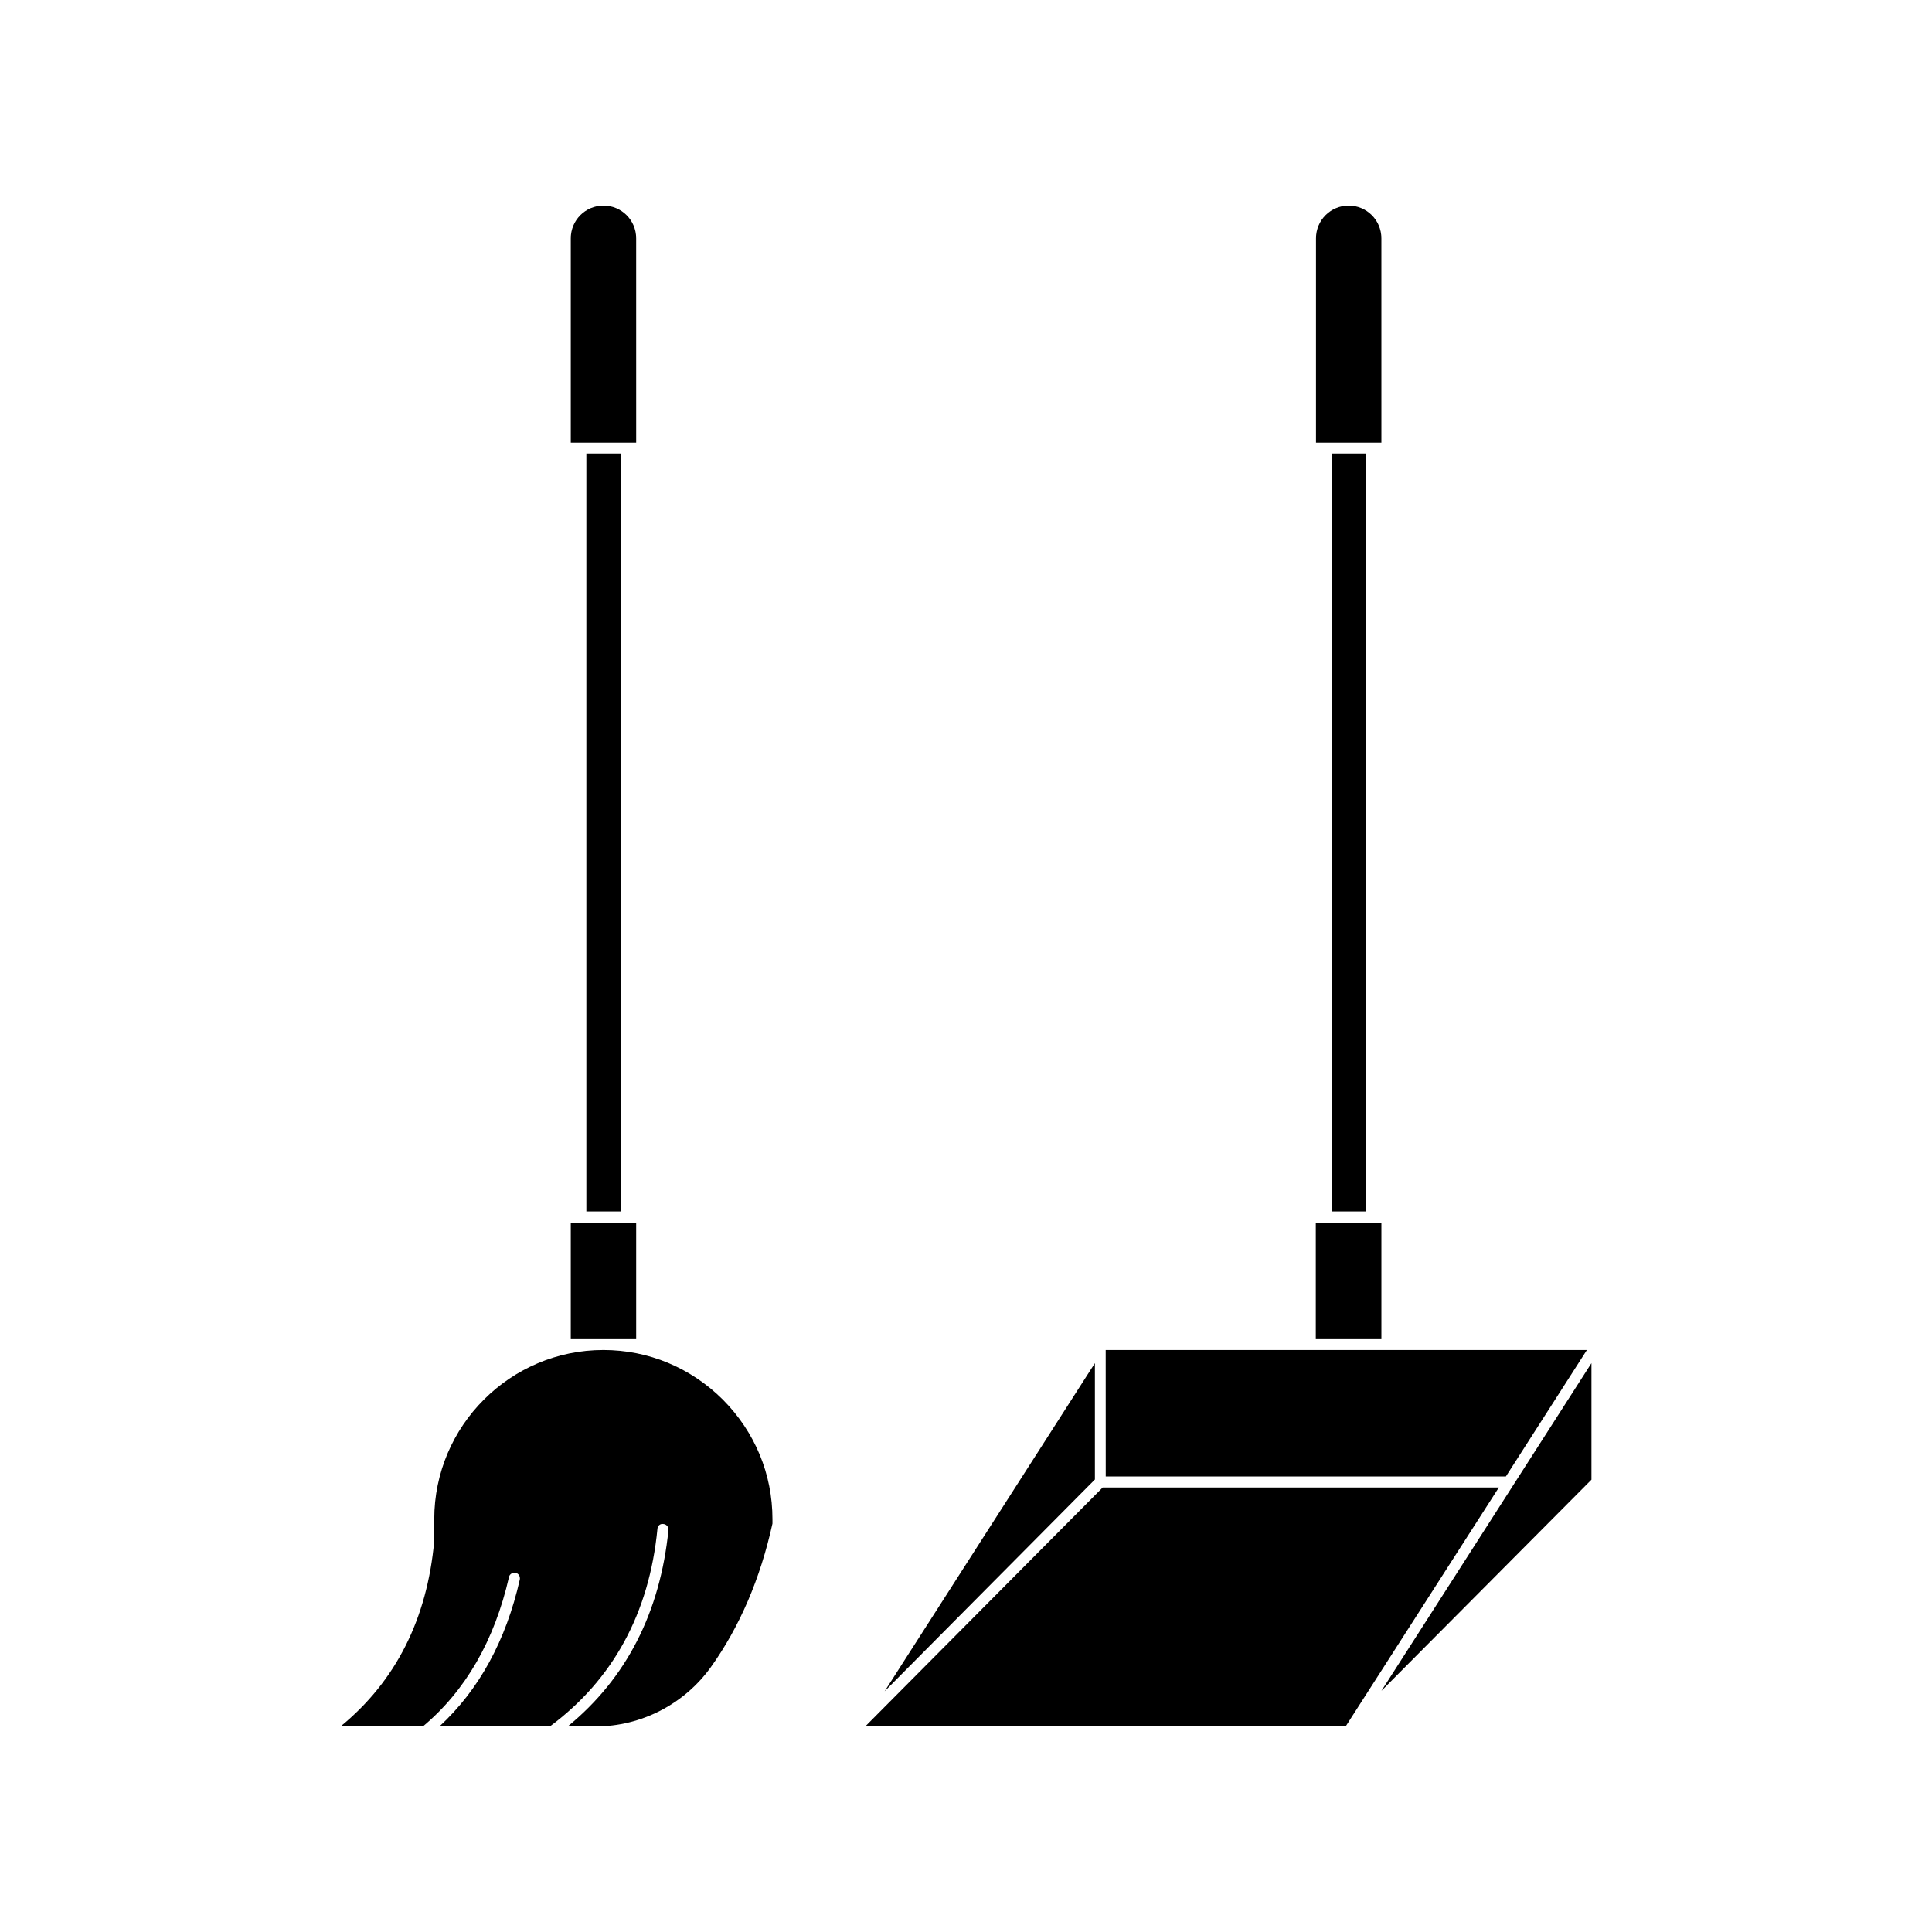
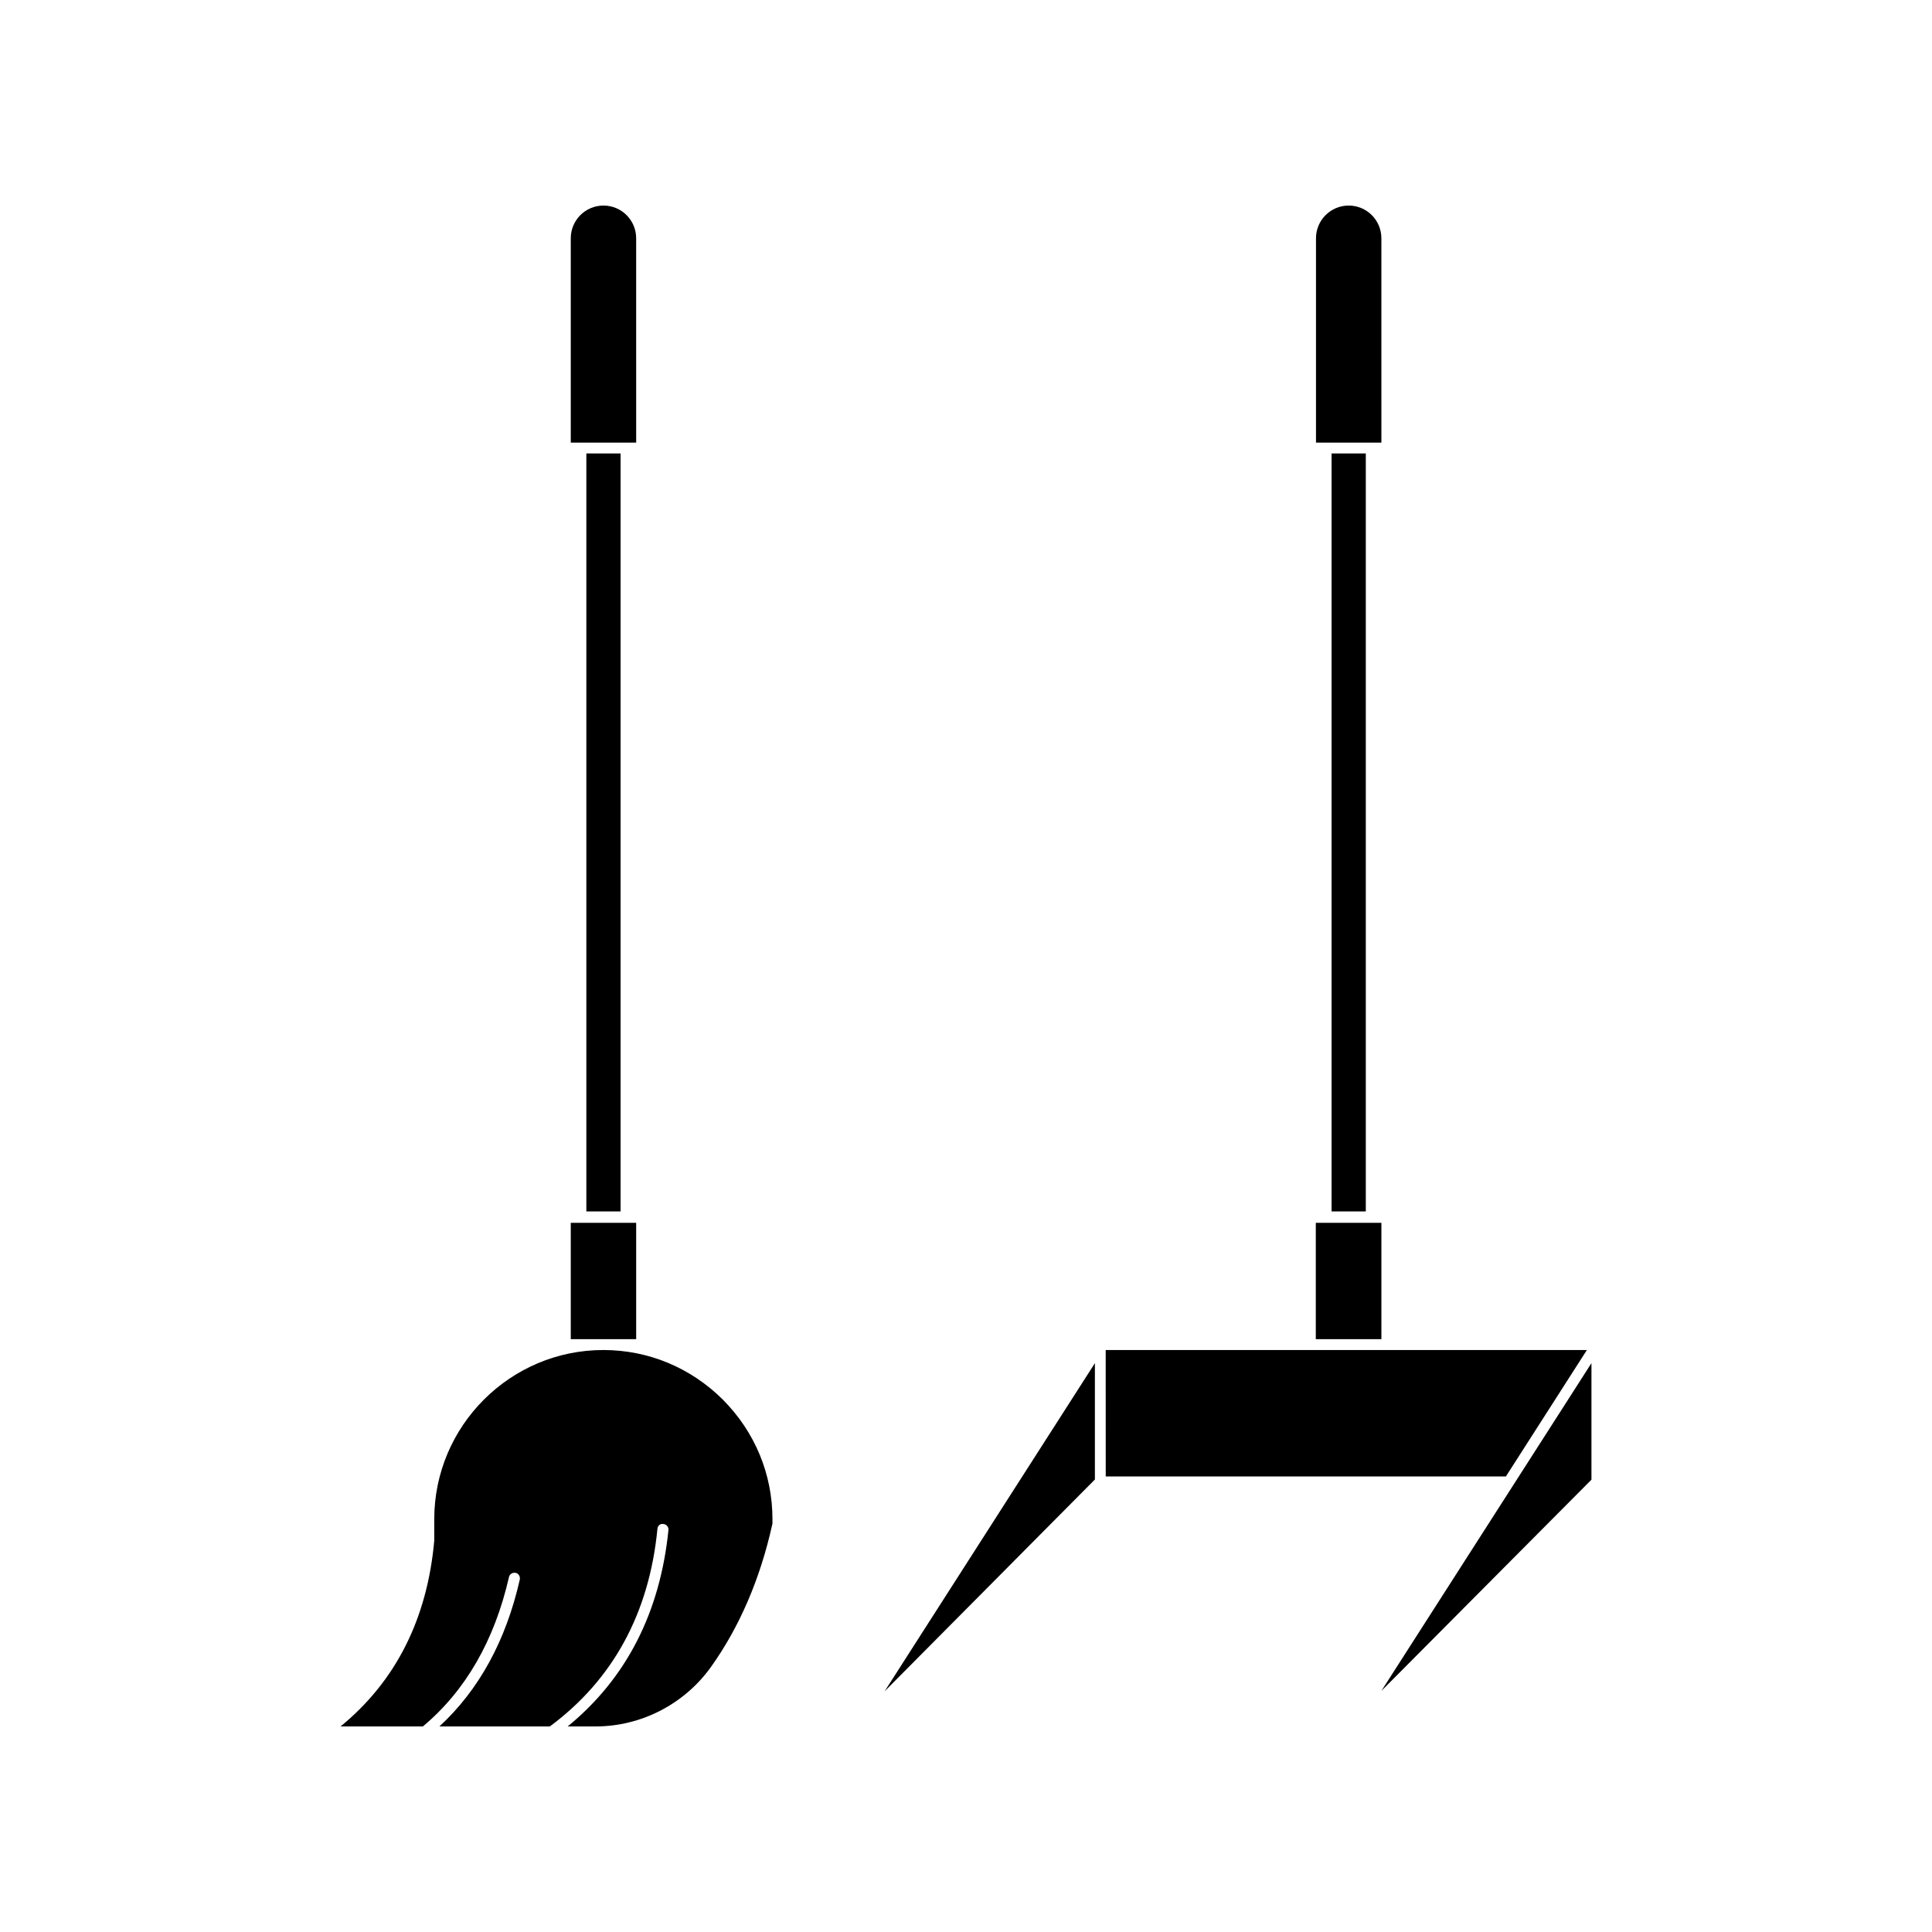
<svg xmlns="http://www.w3.org/2000/svg" fill="#000000" width="800px" height="800px" version="1.1" viewBox="144 144 512 512">
  <g>
    <path d="m312.59 207.14c0-4.785-3.879-8.664-8.664-8.664s-8.664 3.879-8.664 8.664v54.16h17.332z" />
-     <path d="m299.39 264.17h9.07v200.87h-9.07z" />
+     <path d="m299.39 264.17h9.07v200.87h-9.07" />
    <path d="m295.26 468.06h17.332v30.832h-17.332z" />
    <path d="m303.87 501.77c-24.637 0-44.789 20.102-44.789 44.84v5.594 0.102c-1.863 20.707-10.176 37.23-24.836 49.223h21.816c11.336-9.473 18.992-22.824 22.824-39.598 0.152-0.754 0.906-1.258 1.762-1.109 0.754 0.152 1.258 0.906 1.109 1.762-3.68 16.223-10.832 29.27-21.312 38.945h29.27c16.727-12.395 26.348-30.027 28.516-52.395 0.051-0.754 0.707-1.41 1.562-1.258 0.805 0.051 1.41 0.754 1.359 1.562-2.215 21.855-11.133 39.34-26.703 52.086h7.406c12.043 0 23.477-5.894 30.531-15.719 7.559-10.578 13.098-23.375 16.324-38.039v-1.16c0-11.941-4.637-23.125-13.148-31.691-8.516-8.461-19.699-13.145-31.691-13.145z" />
    <path d="m510.08 207.14c0-4.785-3.879-8.664-8.664-8.664-4.785 0-8.664 3.879-8.664 8.664v54.16h2.621 0.051 14.66z" />
    <path d="m496.88 264.17h9.07v200.87h-9.07z" />
    <path d="m492.7 468.06h17.383v30.832h-17.383z" />
    <path d="m565.75 536.13v-30.883l-55.668 86.855z" />
    <path d="m437.03 535.27h106.05l21.461-33.5h-127.52z" />
    <path d="m434.16 536.08v-30.832l-55.723 86.957z" />
-     <path d="m436.22 538.2-62.926 63.328h127.31l40.605-63.328z" />
  </g>
</svg>